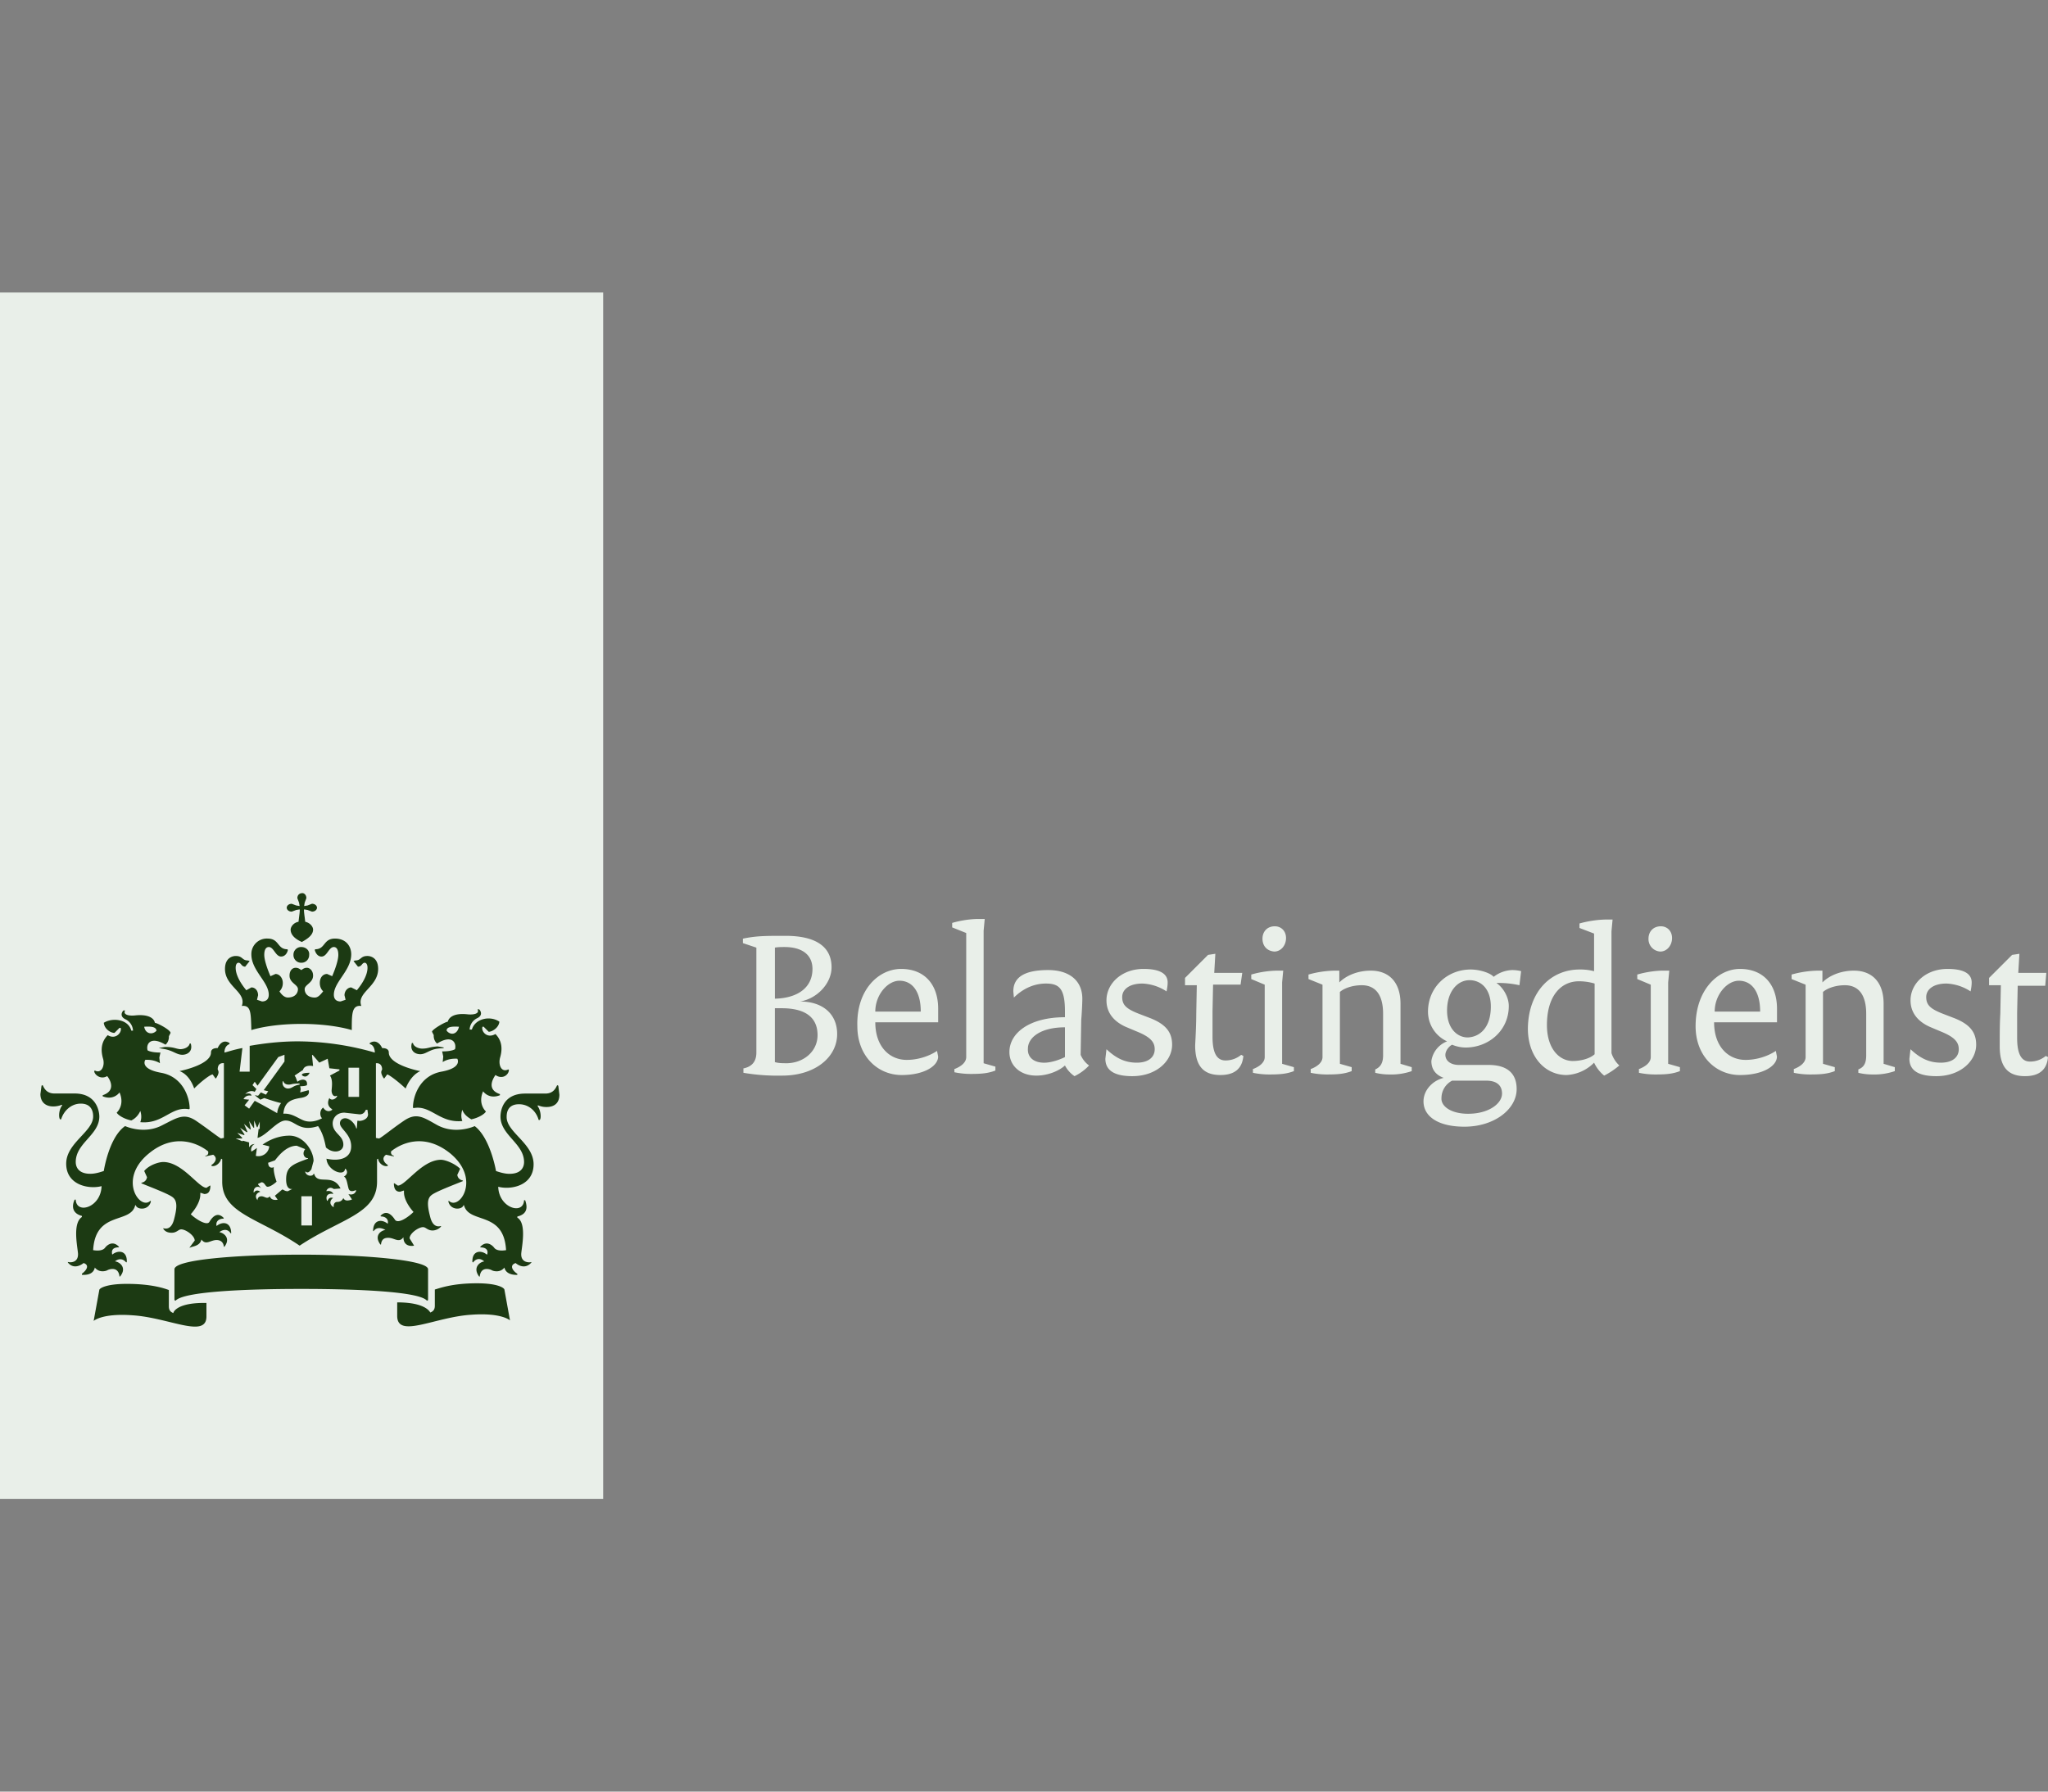
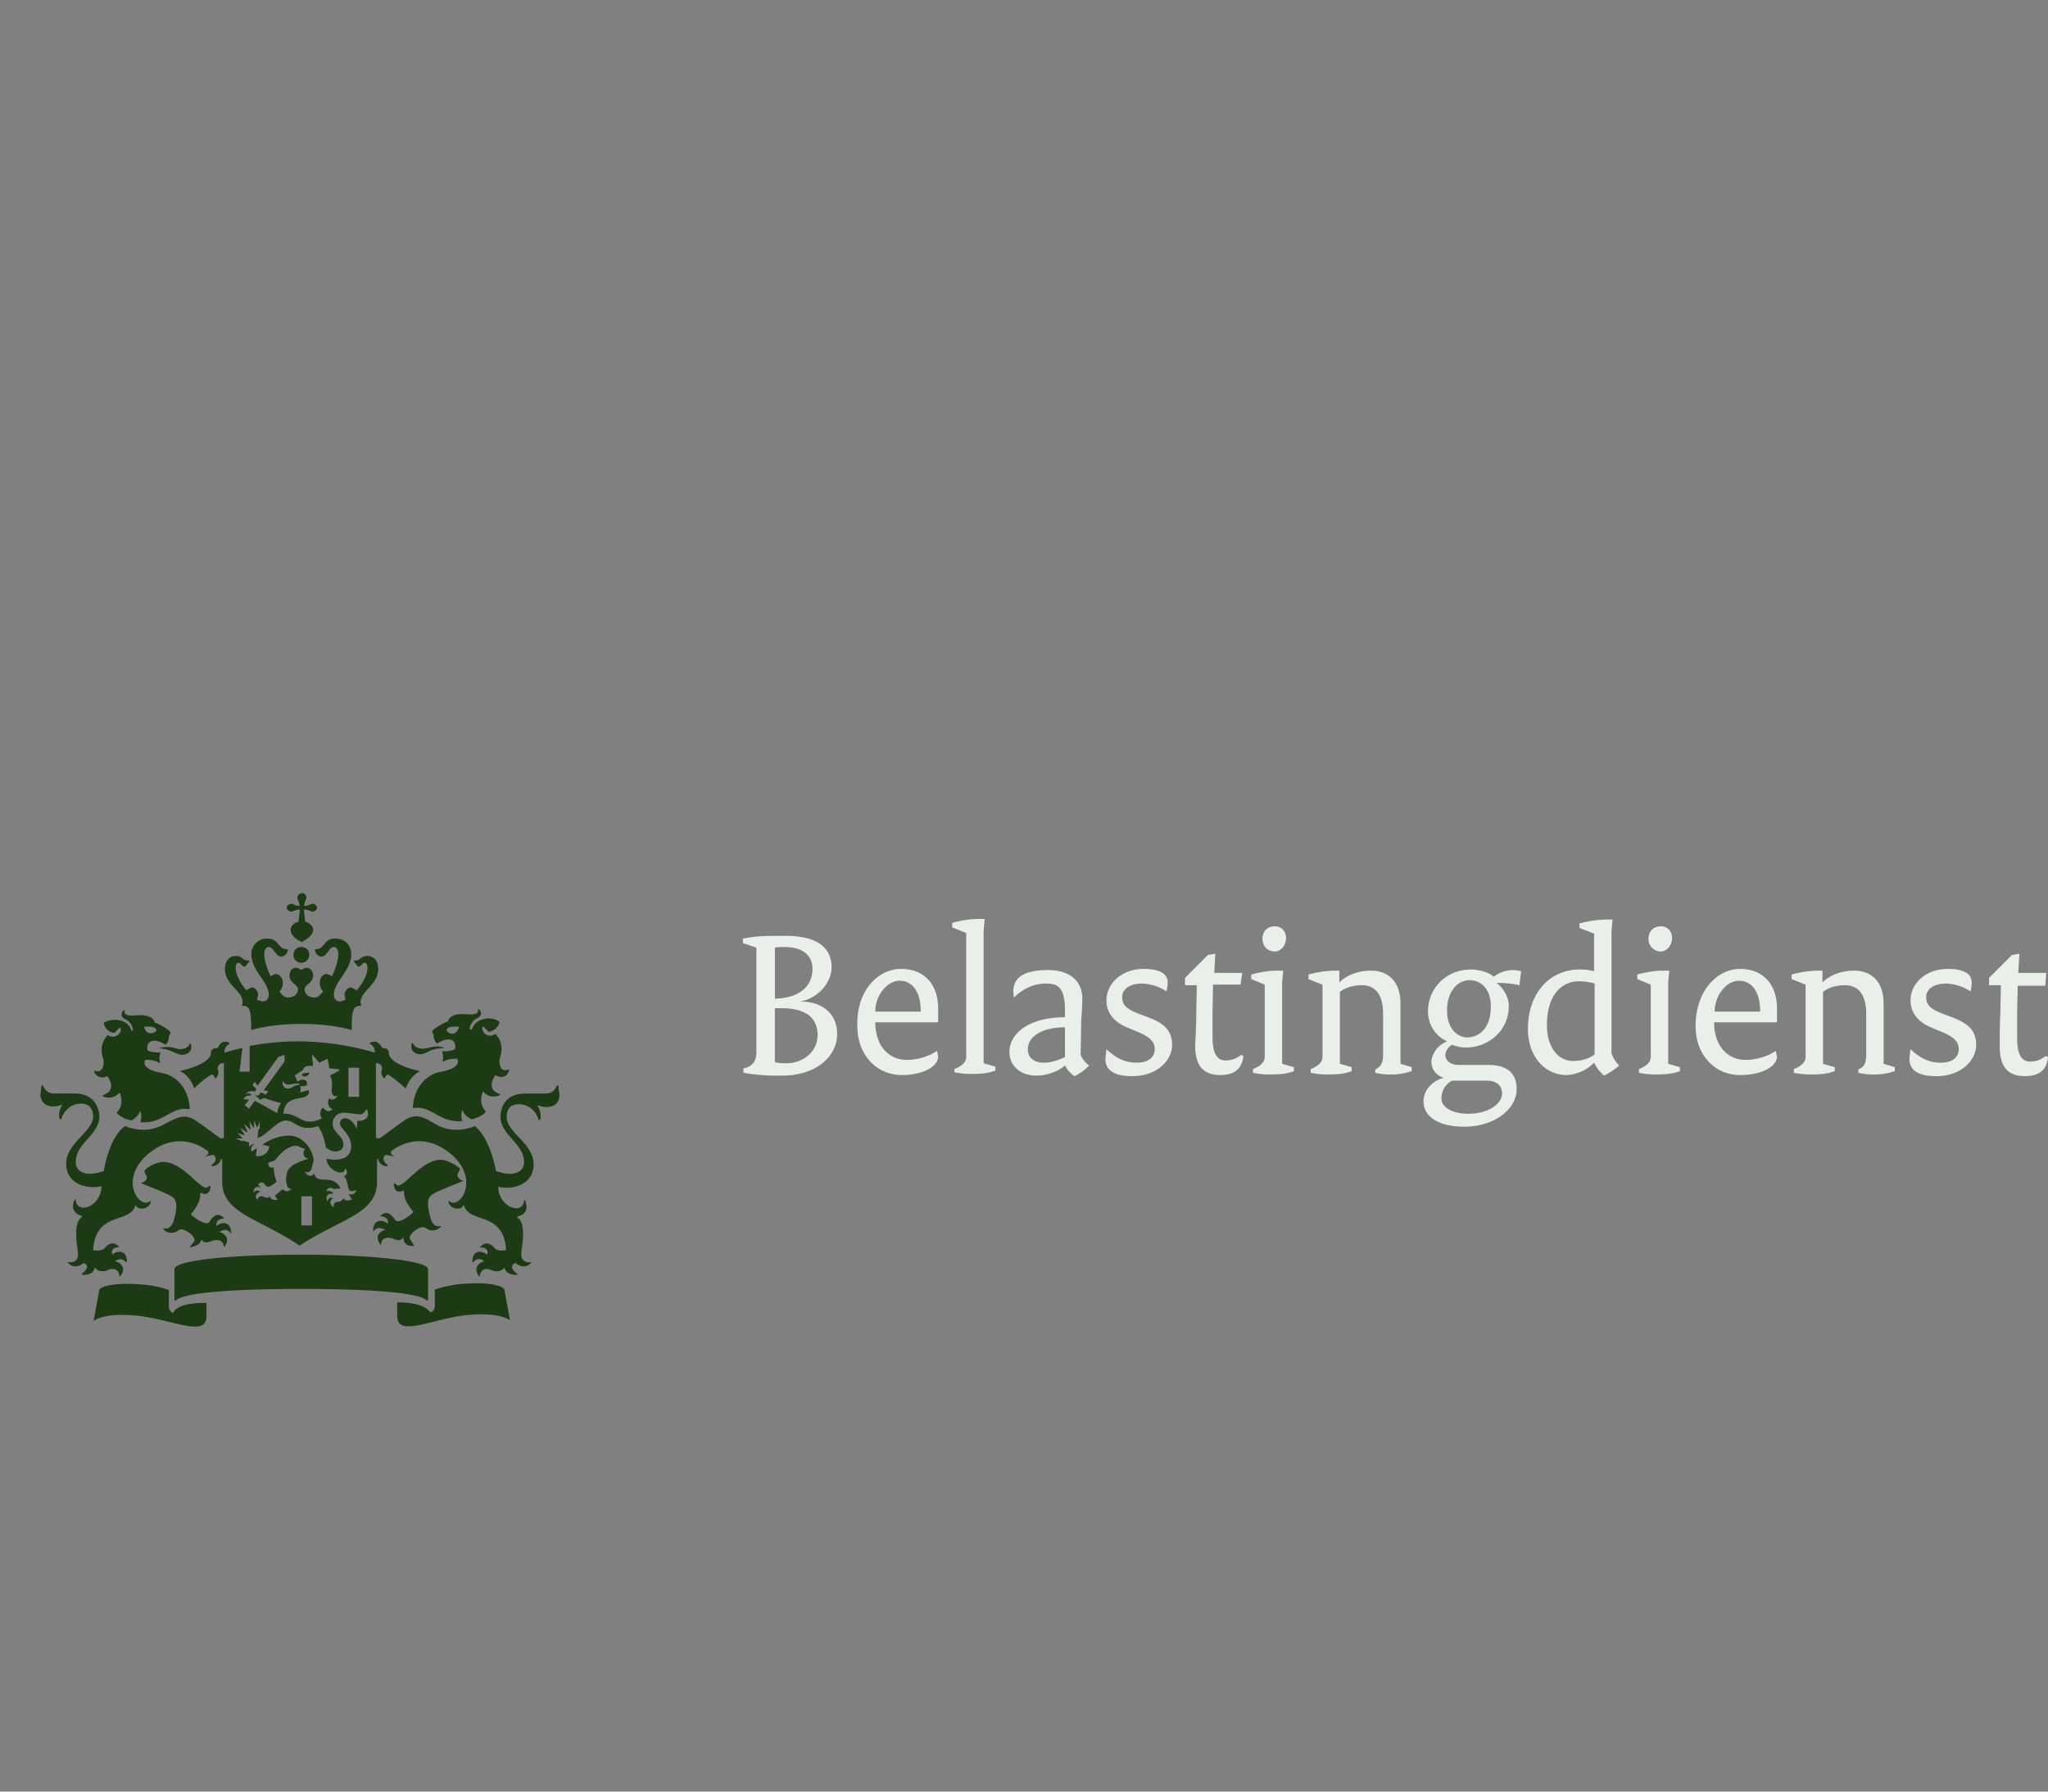
<svg xmlns="http://www.w3.org/2000/svg" width="56" height="49" fill="none">
  <rect width="100%" height="100%" fill="#808080" stroke="none" />
-   <path fill="#E9EFE9" d="M16.493 8H0v32.994h16.493V8Z" />
  <path fill="#1C3A13" d="M8.53 33.517h-.29v-.799h.291v.799ZM9.82 30h-.292v-.798h.291V30Zm-5.31-1.366-.168.03.169.031c.23.046.322.153.475.153.138 0 .292-.092.23-.307h-.03c-.016.093-.138.154-.261.154-.138-.015-.169-.061-.414-.061Zm-1.58.798c.031.03.292.384-.122.522v.03c.306.123.46-.107.46-.107.153.353-.077.553-.077.553.03.061.184.169.4.215a.512.512 0 0 0 .245-.261s.06.153 0 .307c.629.061.843-.445 1.334-.353l.016-.016c0-.307-.184-.875-.783-.982-.598-.108-.43-.353-.43-.353.246-.016.4.092.4.092l-.016-.154.03-.138c-.275 0-.352-.061-.352-.061-.046-.17.077-.4.49-.154.108-.092.093-.23.093-.23l.046-.092c0-.077-.337-.261-.43-.277-.015-.107-.153-.245-.552-.2-.184.016-.322-.03-.26-.137h-.047c-.046.046-.107.168.062.245a.36.36 0 0 1 .2.307H3.59c-.077-.307-.506-.368-.752-.215.016.17.184.277.292.277l.138-.138h.03c.047.107-.122.337-.352.2-.246.245-.154.552-.123.66.046.199-.061.399-.23.306l-.016.016c0 .092.17.245.353.138Zm1.35-1.244c-.107.123-.306.092-.337-.107.23-.015.322.015.337.107Zm7.273.492c-.123 0-.246-.062-.261-.154h-.03c-.062.215.091.307.23.307.153 0 .245-.123.475-.153.107-.016.169 0 .169-.031l-.169-.03c-.23.015-.26.06-.414.06Zm2.362.583-.015-.015c-.184.092-.276-.108-.23-.307.03-.108.123-.415-.123-.66-.245.138-.399-.093-.353-.2h.031l.138.138c.092 0 .276-.107.292-.276-.246-.17-.66-.092-.752.215h-.061a.36.36 0 0 1 .199-.307c.169-.077.107-.2.061-.246h-.046c.062.107-.076.153-.26.138-.4-.046-.522.092-.553.2-.092.015-.43.215-.43.276l.047.092s-.016.138.092.23c.414-.26.537-.015.49.154 0 0-.076.061-.352.061l.03.139-.015.153s.138-.107.399-.092c0 0 .154.246-.43.353-.598.108-.782.676-.782.983l.015.015c.476-.092.706.415 1.335.353-.061-.153 0-.307 0-.307.046.138.169.215.246.261.214-.046.368-.153.399-.215 0 0-.23-.2-.077-.552 0 0 .153.23.46.107v-.03c-.414-.139-.138-.492-.123-.523.2.138.368-.015.368-.138Zm-1.365-1.182c-.046.215-.23.245-.338.107 0-.092.108-.122.338-.107Zm-4.419-3.516.046.123.016.092-.092-.015-.123-.046c-.092 0-.138.06-.138.107 0 .046.046.107.138.107l.123-.046.092-.015c.015.015-.016.2-.03.338-.154.03-.216.153-.216.215 0 .184.2.292.307.338.108-.062.307-.17.307-.338 0-.077-.077-.184-.215-.215-.015-.138-.046-.323-.03-.338l.092.015.122.046c.092 0 .138-.061.138-.107s-.046-.108-.138-.108l-.122.047-.092.015.015-.092.046-.123c0-.092-.061-.138-.107-.138-.077 0-.139.046-.139.138Zm.108 1.336a.21.21 0 0 0-.215.215.21.21 0 0 0 .215.215.21.21 0 0 0 .215-.215c.015-.123-.092-.215-.215-.215Zm0 2.103c.874 0 1.38.169 1.38.169 0-.445 0-.69.261-.66-.138-.369.46-.522.46-1.014 0-.322-.23-.353-.29-.353-.2 0-.17.123-.338.123l-.046.015.122.154c.108 0 .108-.107.185-.107.03 0 .076.03.076.138 0 .2-.138.43-.291.614l-.154-.077c-.092 0-.184.092-.184.215l.03.123-.137.046c-.077 0-.184-.03-.184-.184 0-.353.475-.66.475-1.106 0-.215-.138-.43-.445-.43-.322 0-.26.292-.537.292l-.015.015c0 .016.046.185.184.185.154 0 .2-.261.338-.261.046 0 .122.03.122.215 0 .138-.076.368-.168.583l-.138-.061c-.123 0-.2.107-.2.245 0 .092.03.17.092.23-.077.093-.138.17-.23.17-.184 0-.276-.108-.276-.23 0-.124.23-.17.23-.37 0-.137-.092-.214-.169-.214-.092 0-.138.061-.153.061-.016 0-.062-.061-.154-.061s-.168.077-.168.215c0 .2.23.245.23.368s-.092.23-.276.23c-.092 0-.17-.076-.23-.168a.313.313 0 0 0 .092-.23c0-.139-.093-.246-.2-.246l-.138.061c-.092-.215-.169-.445-.169-.583 0-.185.077-.215.123-.215.138 0 .184.26.337.26.139 0 .185-.153.185-.183l-.016-.016c-.276 0-.215-.292-.537-.292a.423.423 0 0 0-.445.43c0 .446.476.753.476 1.106 0 .153-.107.184-.184.184l-.138-.046.03-.123c0-.123-.076-.215-.184-.215l-.138.077c-.153-.184-.291-.415-.291-.614 0-.108.046-.138.076-.138.077 0 .077.107.185.107l.122-.154-.046-.015c-.168 0-.138-.123-.337-.123-.062 0-.292.031-.292.354 0 .49.599.629.46 1.013.261-.03.246.215.261.66 0 0 .491-.169 1.366-.169Zm-1.611.66c-.246.046-.414.108-.491.123 0-.107.046-.2.138-.23v-.03c-.215-.14-.322.137-.322.137-.077 0-.184.016-.184.123 0 .307-.706.476-.86.507.292.107.4.476.4.476.199-.2.444-.384.506-.384l.076.107h.016c.107-.168.061-.2.046-.245 0-.031 0-.185.169-.17v2.043l-.077.015c-.03 0-.338-.245-.675-.476-.338-.23-.522-.092-.92.108-.507.276-1.029.03-1.029.03-.445.307-.583 1.229-.583 1.229-.092.03-.23.076-.368.076-.337 0-.399-.2-.399-.322 0-.522.645-.737.645-1.244 0-.122-.062-.63-.676-.63h-.552c-.23 0-.291-.168-.322-.23l-.03.016-.031.23c0 .2.122.338.352.338.108 0 .2-.03.23-.046l.016.015c-.092.108-.107.323-.061.384h.03c.062-.215.261-.43.537-.43.338 0 .338.292.338.353 0 .415-.737.722-.737 1.29 0 .583.614.706.967.614-.015.584-.69.783-.706.369h-.03c-.093.2-.047.383.199.445v.03c-.26.17-.123.799-.107.998.015.277-.246.246-.277.23v.016c.184.23.43.015.43.015.184.062.061.215-.046.292v.03c.03 0 .307.032.353-.199.123.154.307.093.337.077.046-.03.307-.123.338.169h.015c.2-.246-.015-.4-.138-.415.015-.015.169-.138.307.031l.015-.015c.016-.307-.23-.338-.399-.2 0-.03-.061-.2.185-.2V34.1c-.185-.2-.353-.015-.384.031-.092.108-.307.061-.322.061.061-1.09 1.028-.706 1.15-1.228h.016c.03.123.353.154.414-.107l-.015-.016c-.276.277-.905-.583-.046-1.29.72-.598 1.38-.26 1.626-.06.015.091-.03.107-.077.122v.015l.215-.046c.153.108.015.246-.046.277v.03c.138.031.26-.122.26-.2l.032.016v.614c0 .875 1.012.998 2.117 1.75 1.104-.736 2.117-.86 2.117-1.75v-.614l.03-.015c0 .092.123.23.262.2v-.031c-.062-.031-.2-.17-.046-.277l.214.046v-.015c-.03-.015-.092-.03-.076-.123.245-.2.89-.537 1.626.062.844.706.23 1.566-.046 1.29l-.015.015c.06.26.383.23.414.107h.015c.138.522 1.09.138 1.15 1.228-.014 0-.23.047-.321-.061-.031-.046-.2-.23-.384-.03v.015c.246 0 .2.169.184.2-.169-.139-.414-.108-.399.199l.016.015c.138-.184.291-.046.307-.03-.123.015-.323.168-.139.414h.016c.03-.292.291-.2.337-.169.031.016.215.077.338-.077.046.215.322.2.353.2v-.03c-.123-.078-.23-.231-.046-.293 0 0 .23.215.43-.015v-.015c-.016.015-.292.046-.277-.23.015-.185.153-.83-.107-.983v-.03c.26-.062.291-.231.214-.446h-.03c-.016.414-.69.215-.706-.368.353.092.967-.031.967-.615 0-.568-.737-.875-.737-1.29 0-.076 0-.352.338-.352.276 0 .475.2.537.43h.03c.046-.047.031-.262-.061-.384l.015-.016a.575.575 0 0 0 .23.046c.23 0 .353-.123.353-.337l-.03-.246-.031-.015c-.03.061-.092.23-.322.23h-.553c-.629 0-.675.507-.675.63 0 .506.645.736.645 1.243 0 .123-.062.322-.4.322-.137 0-.275-.046-.367-.076 0 0-.154-.906-.583-1.229 0 0-.522.246-1.028-.03-.384-.215-.568-.353-.92-.108-.338.23-.645.491-.676.476l-.077-.015V29.08c.154-.016.17.123.17.169-.016.046-.062.077.045.245h.015l.077-.107c.046 0 .292.184.506.384 0 0 .123-.353.4-.476-.17-.031-.86-.2-.86-.507 0-.107-.107-.123-.184-.123 0-.015-.123-.276-.337-.138v.03c.092.016.138.124.138.231a7.69 7.69 0 0 0-2.102-.307c-.507 0-.967.061-1.32.123v.706h-.276l.077-.645ZM4.74 35.912c-.077-.03-.123-.077-.123-.184v-.446c-.123-.046-.476-.168-1.15-.168-.568 0-.752.122-.752.169l-.154.844s.23-.215 1.059-.154c.997.062 2.025.645 2.025.031v-.368c-.798-.016-.905.245-.905.276Zm6.121-.292v.369c0 .63 1.028.03 2.026-.031.828-.061 1.058.154 1.058.154l-.153-.845c-.015-.046-.184-.169-.752-.169-.69 0-1.028.138-1.15.17v.444c0 .108-.047.154-.123.185-.016-.016-.123-.277-.906-.277Zm-2.623-.368c1.595 0 3.237.076 3.436.322l.031-.015v-.845c0-.245-1.672-.399-3.467-.399-1.795 0-3.468.138-3.468.4v.844l.031.015c.215-.245 1.841-.322 3.437-.322Zm-1.427-4.007-.169-.047-.015.016-.184-.077h.169l.015-.015-.138-.138.184.061.015-.015-.123-.185.185.123.015-.015-.092-.215.169.154.015-.016-.046-.215.123.184h.015v-.2l.077.185h.015l.061-.153v.2h-.03l-.03.245c.245-.062.536-.476.766-.476.276 0 .368.322.89.153.123.185.169.354.215.584.2.184.476.123.476-.077 0-.261-.292-.307-.292-.583 0-.123.092-.292.322-.292l.414.046c.123 0 .154-.092.17-.123h.045l.016.123c0 .169-.261.2-.277.169l-.015.015-.015.2h-.016c-.03-.123-.168-.277-.306-.277-.046 0-.139.031-.139.139 0 .153.307.291.307.63 0 .337-.337.414-.675.337.016.322.491.506.507.276h.015c.077.092.03.17-.046.215.077.03.092.2.123.307.03.154.199.062.199.062l.015.015c-.061.154-.214.092-.214.092l.092.138v.016c-.062.015-.184.061-.23-.046-.047.107-.139.107-.17.107-.06 0-.107.061-.091.138h-.016c-.138-.092-.061-.215 0-.245-.015 0-.107-.047-.153.076h-.015c-.062-.169.076-.215.168-.184 0-.03-.061-.107-.184-.077v-.015c.016-.046.092-.123.2-.046l.184-.015c-.215-.43-.63-.077-.721-.4h-.016c-.015.077-.2.077-.23-.061h.016c.03.03.076.046.153-.061l.061-.23c0-.262-.26-.692-.66-.692-.26 0-.521.093-.736.246l.184.046a.297.297 0 0 1-.368.261l.03-.215-.137.092h-.016a.171.171 0 0 1 .092-.2.168.168 0 0 0-.153.093v-.138Zm.568 1.473c-.077.093-.138 0-.23 0-.093 0-.108.077-.108.108-.107-.138.015-.215.077-.23-.016-.016-.108-.077-.169.015h-.015c0-.169.138-.184.215-.107l-.093-.108v-.015l.093-.046c.092 0 .107.123.168.123.092 0 .23-.123.246-.139 0 0-.092-.245-.077-.399-.046.03-.153.03-.153-.123h.015l.169-.061c.046-.046.276-.4.598-.4l.23.093c-.107.138 0 .26.077.245v.016c-.414.153-.598.215-.598.568 0 .184.061.276.168.26l-.122.062c-.092 0-.108-.046-.154-.046l-.2.17.077.107c-.06.015-.184.015-.214-.093Zm1.089-3.377c-.123 0-.215.015-.215.061.062.062.154.062.215-.061Zm-.476.307c.092-.015.2-.015.2-.015v.03c-.184.03-.2.108-.322.108-.077 0-.17-.077-.138-.2h.015c.015.061.092.123.245.077ZM5.508 33.9c.123.169.245.015.414.015.077 0 .184.03.2.184h.015c.184-.245-.03-.383-.138-.399.03-.03.2-.138.307.03h.015c0-.306-.23-.337-.399-.199-.03-.123.061-.2.184-.2l.016-.015c-.215-.23-.369.062-.4.108-.076.107-.383-.092-.506-.215 0 0 .261-.276.261-.538v-.046h.016l.092.031c.061 0 .168-.015.168-.23h-.015l-.092.061c-.215 0-.66-.706-1.181-.706-.138 0-.4.092-.522.246l.077.169c-.016.092-.077.138-.154.153v.015c.261.108.752.292.86.384.137.108.107.323.03.614-.077.277-.23.246-.291.23v.016c.061.092.153.108.23.108.138 0 .184-.093.26-.093.123 0 .369.17.369.307l-.138.185v.015c.046-.046.276-.03.322-.23Zm5.815.169-.123-.2c0-.138.245-.307.368-.307.077 0 .123.092.261.092a.32.32 0 0 0 .23-.107v-.016c-.061.016-.215.046-.291-.23-.077-.292-.108-.507.03-.614.108-.092.599-.277.86-.384v-.015c-.077-.016-.139-.062-.154-.154l.077-.169c-.138-.138-.4-.245-.522-.245-.521 0-.966.706-1.181.706l-.092-.062h-.016c0 .215.108.23.17.23l.091-.03h.015v.046c0 .261.261.537.261.537-.122.123-.414.338-.506.215-.03-.046-.2-.322-.399-.107l.016.015c.122 0 .214.077.184.2-.17-.138-.4-.108-.4.2h.016c.107-.154.291-.047.322-.031-.122.015-.322.153-.138.399h.016c.015-.169.122-.184.199-.184.169 0 .291.153.414-.016 0 .261.23.246.292.23Zm-4.266-4.1-.092-.015.154.123.107-.046s.307.107.46.138a.552.552 0 0 0-.107.276 19.639 19.639 0 0 0-.614-.338l-.153.215-.123-.092.123-.153-.153-.016a.182.182 0 0 1 .214-.092c0-.092-.138-.061-.168-.046.03-.03.138-.123.26-.061l.046-.077-.107-.107.061-.092.077.107.568-.783.169-.062v.185l-.568.783.123.03-.062.093-.138-.062-.077.092Zm2.01-.138c0 .077.046.184.138.138h.016c-.016.077-.154.154-.215.062-.061.122-.046.23.077.307v.015c-.077.062-.184.046-.246-.061-.107.076-.092.245-.03.291 0 0-.277.17-.537.047-.17-.077-.307-.185-.522-.17.03-.306.184-.383.46-.43.23-.03.261-.137.23-.214l-.23.061.015-.092-.015-.077c.154 0 .184-.03.184-.03.03-.17-.138-.185-.26-.092l-.047-.123-.03-.046.23-.154c.015-.061.077-.138.276-.107l-.03-.292.015-.015.184.214.23-.107.046.261.276.03v.031l-.26.139c.091.122.045.353.045.414Z" />
  <path fill="#E9EFE9" d="M20.344 29.218c.2-.046.338-.169.338-.43v-2.87l-.368-.124v-.122c.368-.077.613-.077 1.166-.077.843 0 1.258.307 1.258.86 0 .445-.4.86-.86.936.614 0 1.013.338 1.013.89 0 .63-.598 1.137-1.503 1.137a5.57 5.57 0 0 1-1.06-.077v-.123h.016Zm1.872-2.717c0-.369-.26-.6-.767-.6-.077 0-.169 0-.26.016v1.397c.628-.015 1.027-.307 1.027-.813Zm-.721 2.579c.476 0 .86-.322.86-.768 0-.491-.338-.737-.983-.737h-.184v1.474c.108.03.2.03.307.03Zm3.145-2.58c.63 0 1.013.415 1.013 1.09v.37h-1.719c0 .66.384 1.028.86 1.028.291 0 .598-.092.828-.246l.03.154c0 .26-.383.506-.997.506-.66 0-1.212-.522-1.212-1.335-.03-.998.583-1.567 1.197-1.567Zm.537 1.167c0-.568-.245-.844-.583-.844-.322 0-.66.384-.66.844h1.243Zm.936 1.566c.153-.061.307-.168.307-.322v-3.393l-.384-.154v-.122c.26-.077.537-.108.706-.108h.184l-.03.323v3.623l.322.092v.107c-.2.077-.384.093-.676.093a2.19 2.19 0 0 1-.445-.046v-.093h.016Zm3.007-1.412v-.154c0-.629-.154-.767-.522-.767-.322 0-.629.138-.874.384l-.016-.17c0-.368.277-.583.952-.583.582 0 .935.292.935.783 0 .123-.015.415-.03.584l-.016.952a.696.696 0 0 0 .23.291 1.341 1.341 0 0 1-.398.292.797.797 0 0 1-.261-.292c-.169.154-.476.277-.783.277-.445 0-.736-.277-.736-.645 0-.522.552-.952 1.519-.952Zm-.568 1.244c.184 0 .414-.077.568-.154v-.814c-.66 0-1.013.277-1.013.584-.015.23.154.384.445.384Zm1.703-.369c.261.246.507.368.829.368.322 0 .49-.153.49-.368 0-.2-.122-.338-.505-.491l-.292-.123c-.338-.154-.522-.4-.522-.722 0-.46.415-.86 1.013-.86.46 0 .66.139.66.369 0 .092-.016.169-.03.246a1.295 1.295 0 0 0-.66-.215c-.369 0-.553.169-.553.368 0 .215.107.323.46.46l.323.124c.414.168.582.383.582.721 0 .445-.43.86-1.089.86-.506 0-.736-.169-.736-.476l.03-.26Zm2.455-.967.015-.783h-.322v-.2l.63-.63.199-.03-.03.522h.766l-.046.322h-.752l-.015.737v.691c0 .476.138.645.353.645a.665.665 0 0 0 .43-.153l.06.03c-.03.338-.23.522-.628.522-.46 0-.69-.245-.69-.813.015-.277.03-.584.03-.86Zm1.565 1.504c.154-.061.307-.168.307-.322v-1.98l-.368-.154v-.123a2.69 2.69 0 0 1 .69-.107h.184l-.03.322v2.226l.322.092v.108c-.2.077-.384.092-.675.092a2.19 2.19 0 0 1-.445-.046v-.108h.015Zm.246-3.561c0-.185.122-.338.337-.338.169 0 .307.123.307.322 0 .2-.138.369-.322.369-.2-.016-.322-.154-.322-.353Zm1.334 3.561c.154-.061.307-.168.307-.322v-1.98l-.383-.154v-.123a2.79 2.79 0 0 1 .705-.107h.138v.322c.2-.2.522-.322.86-.322.49 0 .813.307.813.905v1.643l.307.092v.108a1.724 1.724 0 0 1-.614.092c-.123 0-.261-.015-.384-.046v-.092c.138-.062.215-.17.215-.384v-1.136c0-.568-.245-.783-.583-.783-.245 0-.476.077-.598.184v1.965l.322.092v.108c-.2.077-.384.092-.675.092a2.19 2.19 0 0 1-.445-.046v-.108h.015Zm3.713-.752a.892.892 0 0 1-.521-.814c0-.66.521-1.151 1.166-1.151.245 0 .536.092.629.2a.877.877 0 0 1 .506-.185c.092 0 .2.016.245.031l-.046.384a2.647 2.647 0 0 0-.629-.062c.2.139.338.4.338.63 0 .675-.553 1.136-1.182 1.136a.986.986 0 0 1-.368-.077c-.092.046-.184.17-.184.277 0 .169.154.276.368.276h.813c.491 0 .768.215.768.66 0 .553-.614 1.029-1.427 1.029-.737 0-1.12-.292-1.12-.691 0-.307.245-.568.552-.645-.215-.077-.337-.23-.337-.46a.68.68 0 0 1 .43-.538Zm.583 1.98c.552 0 .92-.276.92-.552 0-.23-.153-.353-.429-.353h-.936a.538.538 0 0 0-.291.476c-.016.215.245.43.736.43Zm.614-2.932c0-.491-.276-.721-.583-.721-.338 0-.614.322-.614.829 0 .491.276.737.568.737.337-.016.629-.277.629-.845Zm2.424-1.013a1.5 1.5 0 0 1 .399.046v-1.029l-.399-.153v-.123a2.92 2.92 0 0 1 .721-.108h.184l-.03.323v3.331a.795.795 0 0 0 .214.338 2.16 2.16 0 0 1-.414.277 1.01 1.01 0 0 1-.276-.354 1.13 1.13 0 0 1-.752.338c-.583 0-1.058-.491-1.058-1.274.015-1.044.66-1.612 1.411-1.612Zm.414 2.318V26.9a1.507 1.507 0 0 0-.43-.062c-.49 0-.874.4-.874 1.198 0 .645.338.982.706.982.215 0 .46-.06.598-.184Zm1.227.399c.154-.061.308-.168.308-.322v-1.98l-.369-.154v-.123c.261-.077.537-.107.69-.107h.185l-.03.322v2.226l.321.092v.108c-.2.077-.383.092-.675.092a2.19 2.19 0 0 1-.445-.046v-.108h.016Zm.246-3.561c0-.185.123-.338.338-.338.168 0 .306.123.306.322 0 .2-.138.369-.322.369a.341.341 0 0 1-.322-.353Zm2.501.828c.629 0 1.013.415 1.013 1.09v.37h-1.72c0 .66.384 1.028.86 1.028.29 0 .598-.092.828-.246l.03.154c0 .26-.383.506-1.012.506-.66 0-1.212-.522-1.212-1.335 0-.998.614-1.567 1.212-1.567Zm.552 1.167c0-.568-.245-.844-.583-.844-.322 0-.66.384-.66.844h1.243Zm.936 1.566c.154-.061.307-.168.307-.322v-1.98l-.383-.154v-.123a2.81 2.81 0 0 1 .705-.107h.138v.322c.2-.2.522-.322.86-.322.49 0 .813.307.813.905v1.643l.306.092v.108a1.723 1.723 0 0 1-.613.092c-.123 0-.261-.015-.384-.046v-.092c.154-.062.215-.17.215-.384v-1.136c0-.568-.246-.783-.583-.783-.245 0-.476.077-.598.184v1.965l.322.092v.108c-.2.077-.384.092-.675.092a2.19 2.19 0 0 1-.445-.046v-.108h.015Zm3.175-.537c.262.246.507.368.83.368.322 0 .49-.153.49-.368 0-.2-.123-.338-.506-.491l-.291-.123c-.338-.154-.522-.4-.522-.722 0-.46.414-.86 1.012-.86.46 0 .66.139.66.369 0 .092-.015.169-.03.246a1.295 1.295 0 0 0-.66-.215c-.368 0-.553.169-.553.368 0 .215.108.323.46.46l.323.124c.414.168.583.383.583.721 0 .445-.43.86-1.09.86-.506 0-.736-.169-.736-.476l.03-.26Zm2.456-.967.015-.783h-.322v-.2l.63-.63.199-.03-.031.522h.767l-.03.353h-.752l-.016.737v.691c0 .476.138.645.353.645a.664.664 0 0 0 .43-.154l.061.031c-.03.338-.23.522-.63.522-.46 0-.69-.246-.69-.814 0-.307 0-.614.016-.89Z" />
</svg>